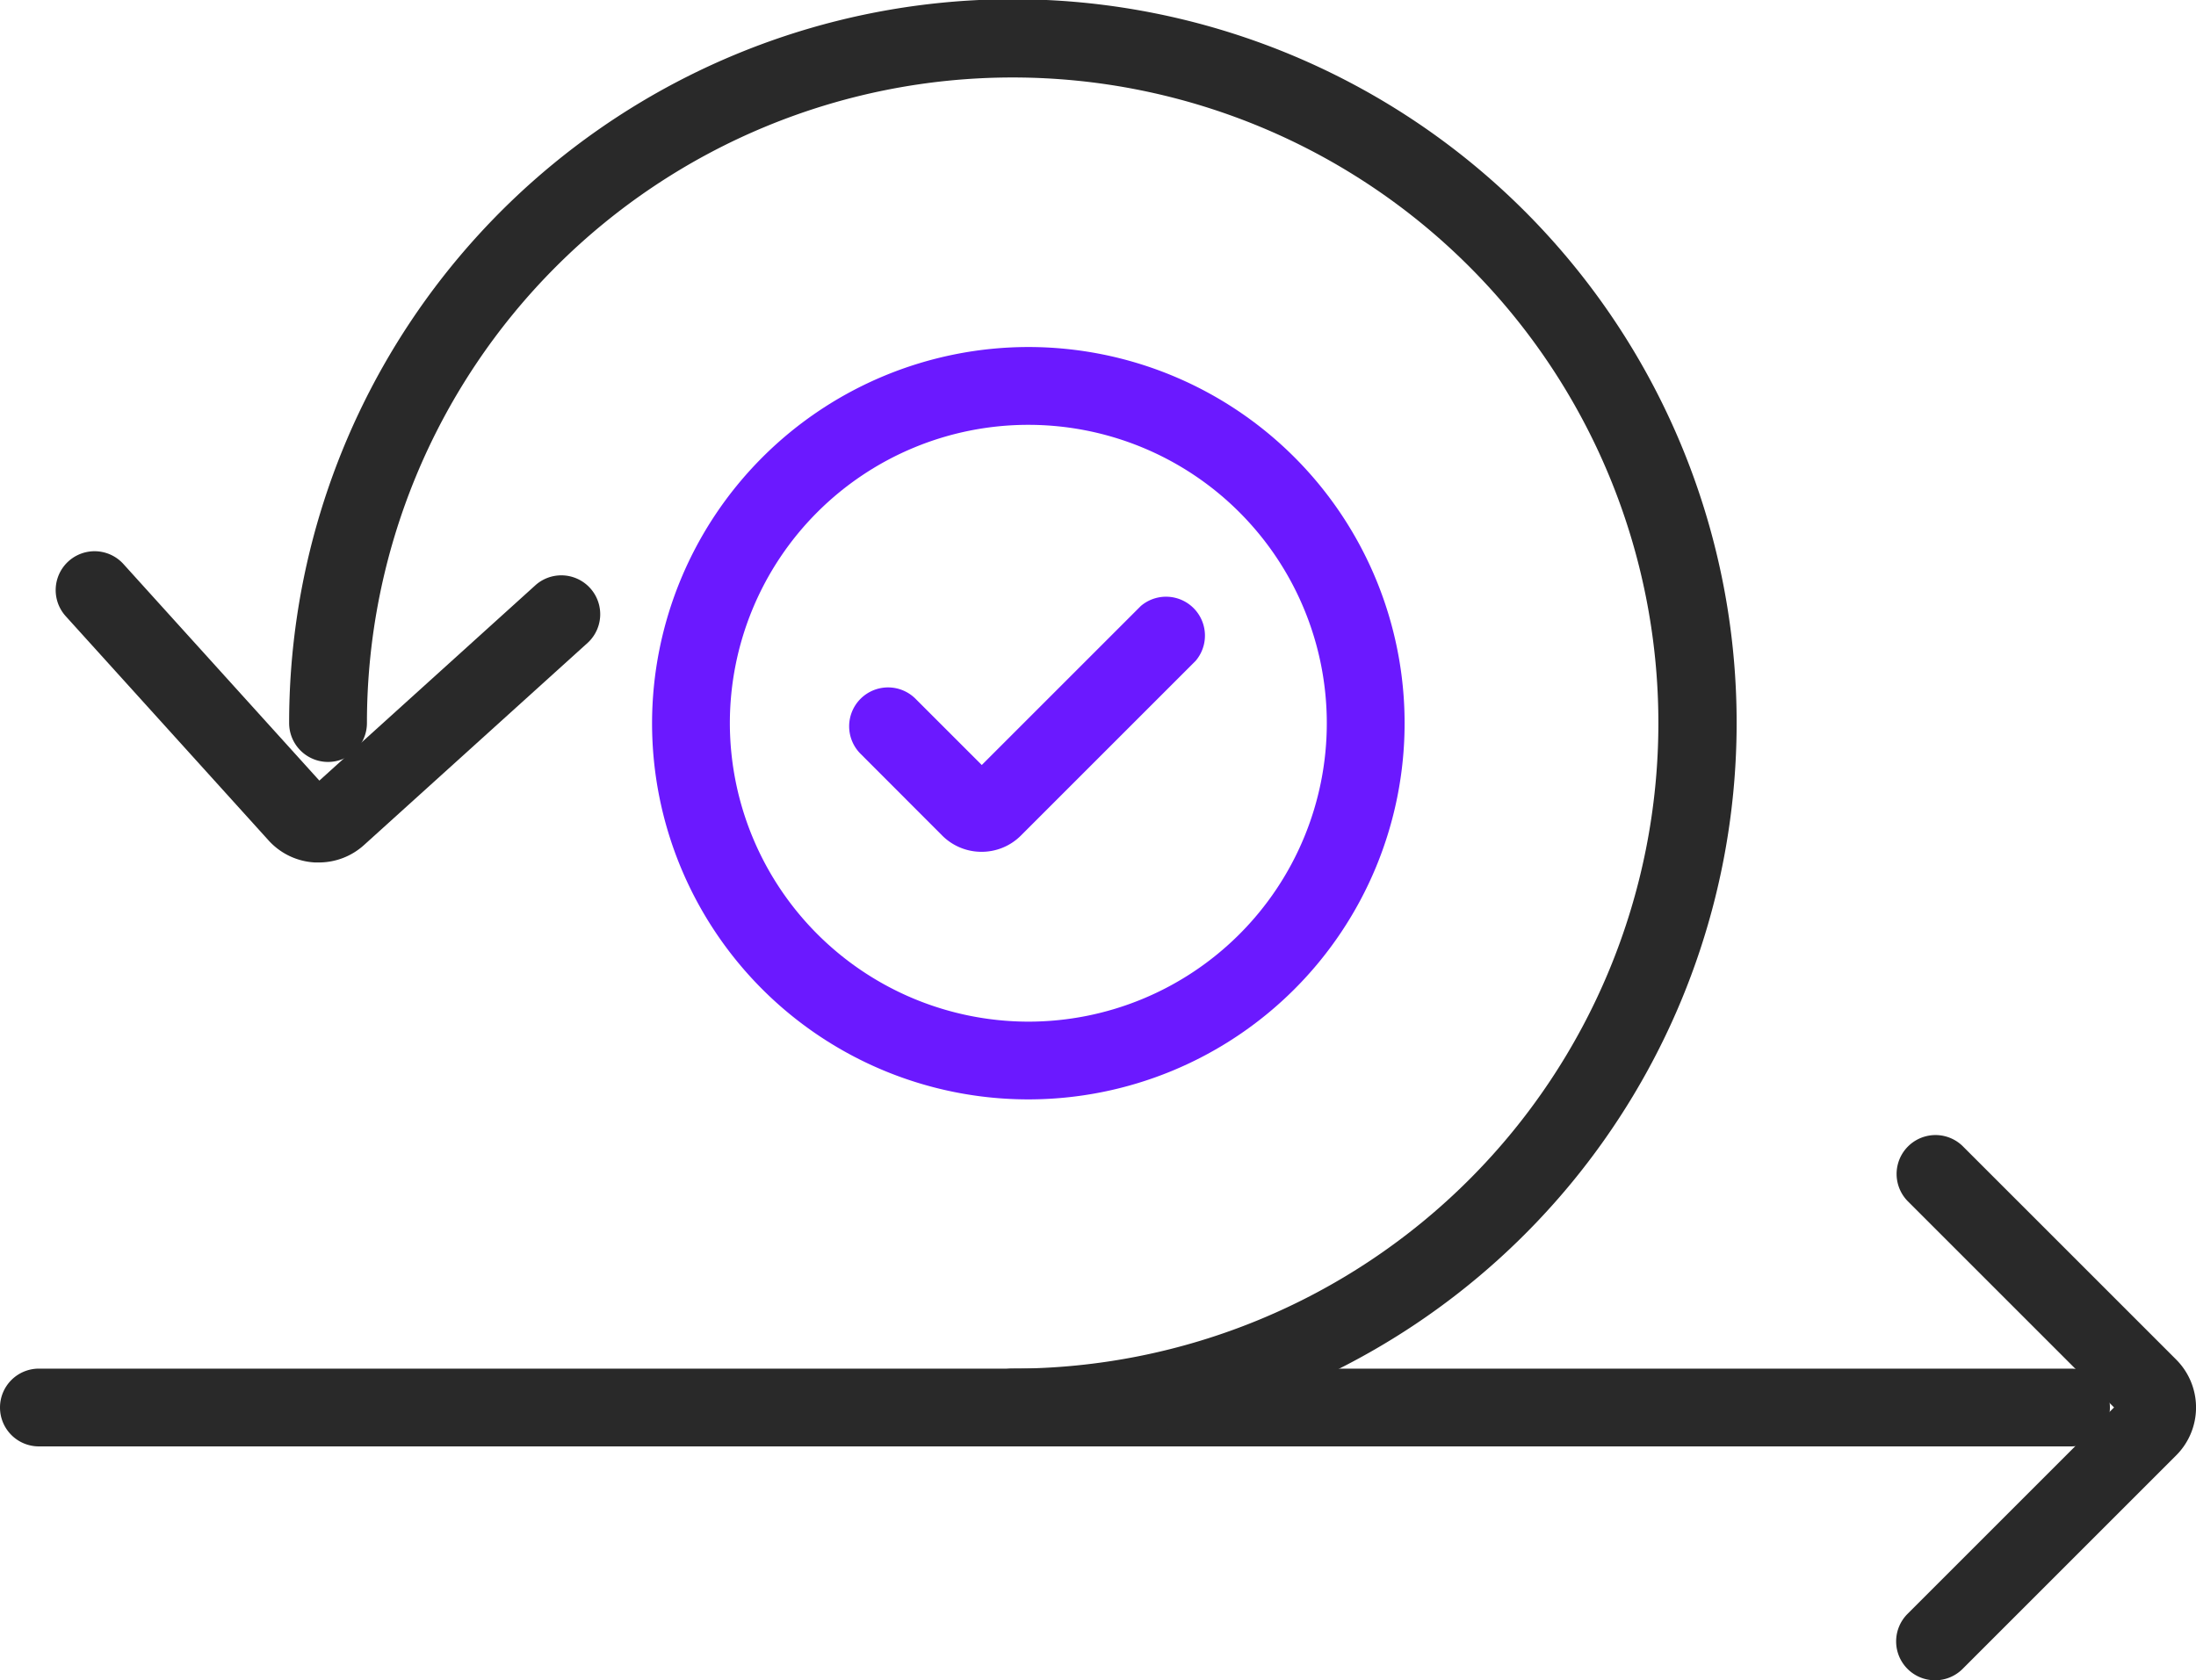
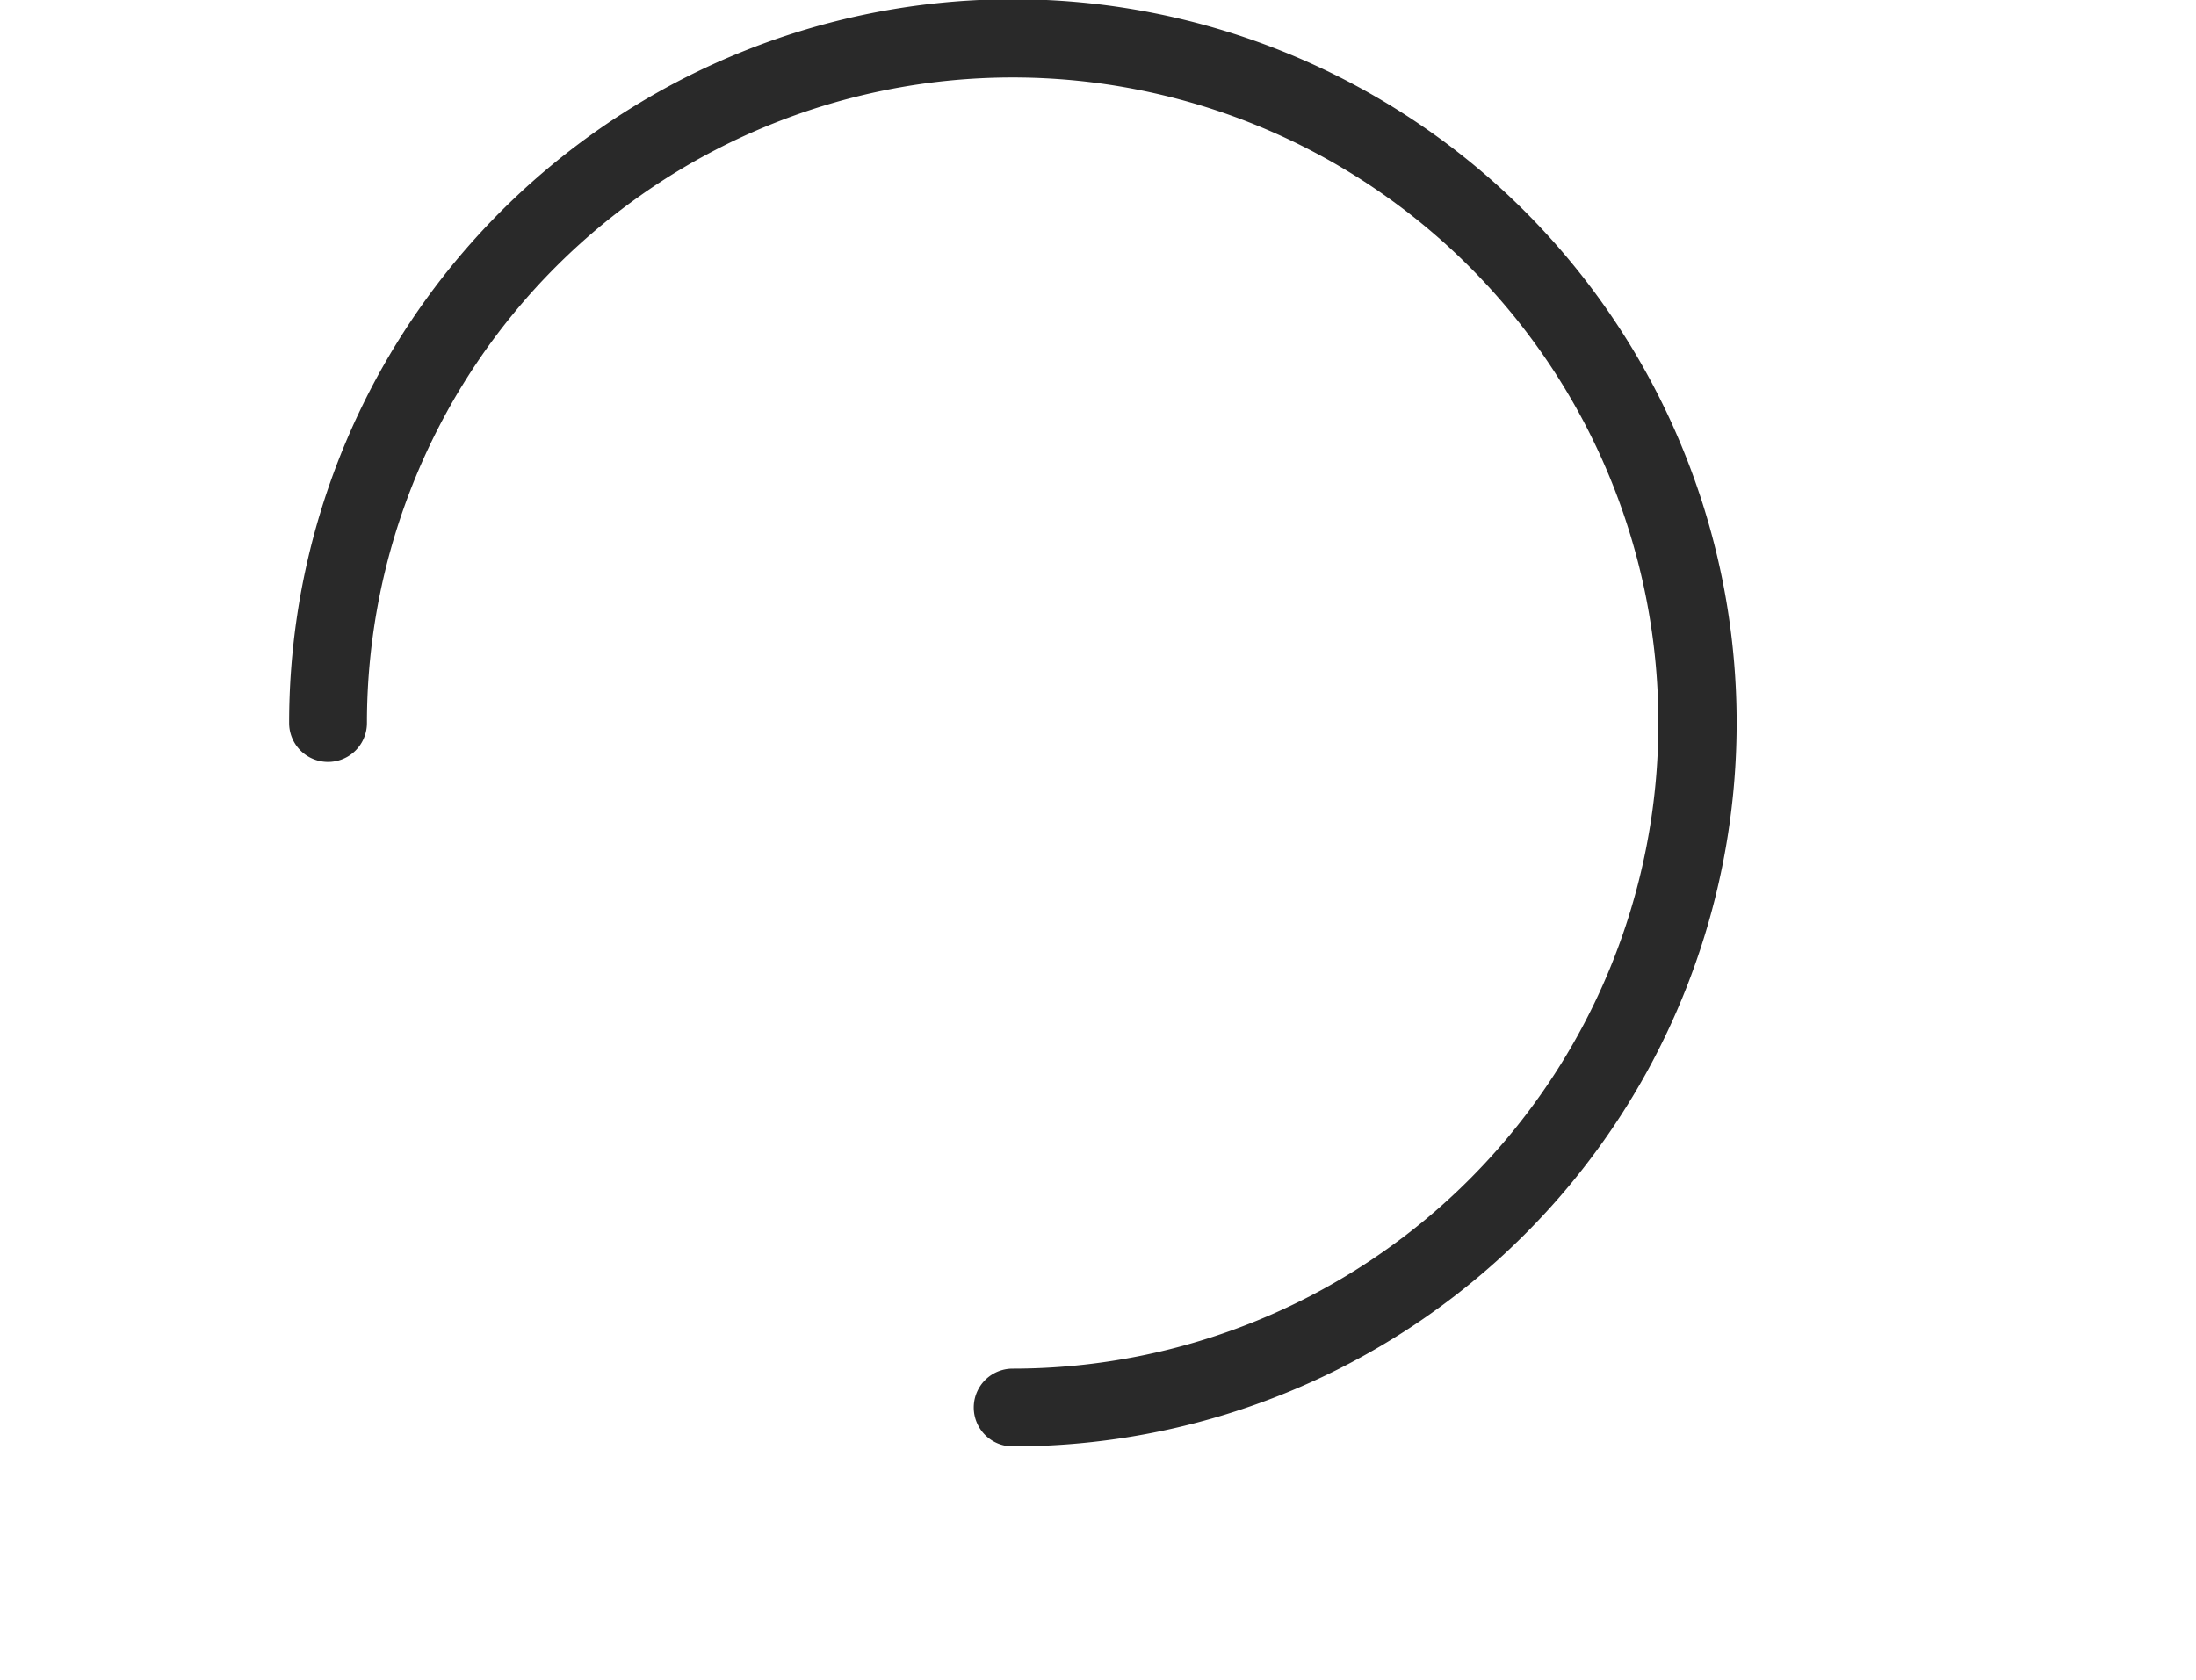
<svg xmlns="http://www.w3.org/2000/svg" width="56.454" height="43.209" viewBox="0 0 56.454 43.209">
  <g transform="translate(-114.255 -781.118)">
-     <path d="M52.241,1H0A1,1,0,0,1-1,0,1,1,0,0,1,0-1H52.241a1,1,0,0,1,1,1A1,1,0,0,1,52.241,1Z" transform="translate(115.255 817.31)" fill="#292929" />
-     <path d="M160.451,822.2a1,1,0,0,1-.707-1.707l5.309-5.309-5.309-5.309a1,1,0,0,1,1.414-1.414l5.492,5.492a1.741,1.741,0,0,1,0,2.464l-5.492,5.492A1,1,0,0,1,160.451,822.2Z" transform="translate(3.549 2.124)" fill="#292929" />
-     <path d="M122.341,802.263l-.091,0a1.728,1.728,0,0,1-1.2-.573l-5.209-5.759a1,1,0,0,1,1.483-1.342l5.037,5.569,5.568-5.036a1,1,0,0,1,1.341,1.483l-5.76,5.209A1.729,1.729,0,0,1,122.341,802.263Z" transform="translate(0.104 1.032)" fill="#292929" />
    <path d="M139.747,818.31a1,1,0,0,1,0-2,16.6,16.6,0,1,0-16.6-16.6,1,1,0,0,1-2,0,18.606,18.606,0,1,1,18.6,18.6Z" transform="translate(0.541 0)" fill="#292929" />
-     <path d="M8.673-1A9.673,9.673,0,1,1-1,8.673,9.684,9.684,0,0,1,8.673-1Zm0,17.347A7.673,7.673,0,1,0,1,8.673,7.682,7.682,0,0,0,8.673,16.347Z" transform="translate(132.018 791.041)" fill="#6b19ff" />
-     <path d="M137.9,801.908a1.427,1.427,0,0,1-1.016-.421L134.8,799.4a1,1,0,1,1,1.414-1.414l1.69,1.69,4.088-4.088A1,1,0,0,1,143.4,797l-4.487,4.487A1.427,1.427,0,0,1,137.9,801.908Z" transform="translate(1.59 1.113)" fill="#6b19ff" />
  </g>
</svg>